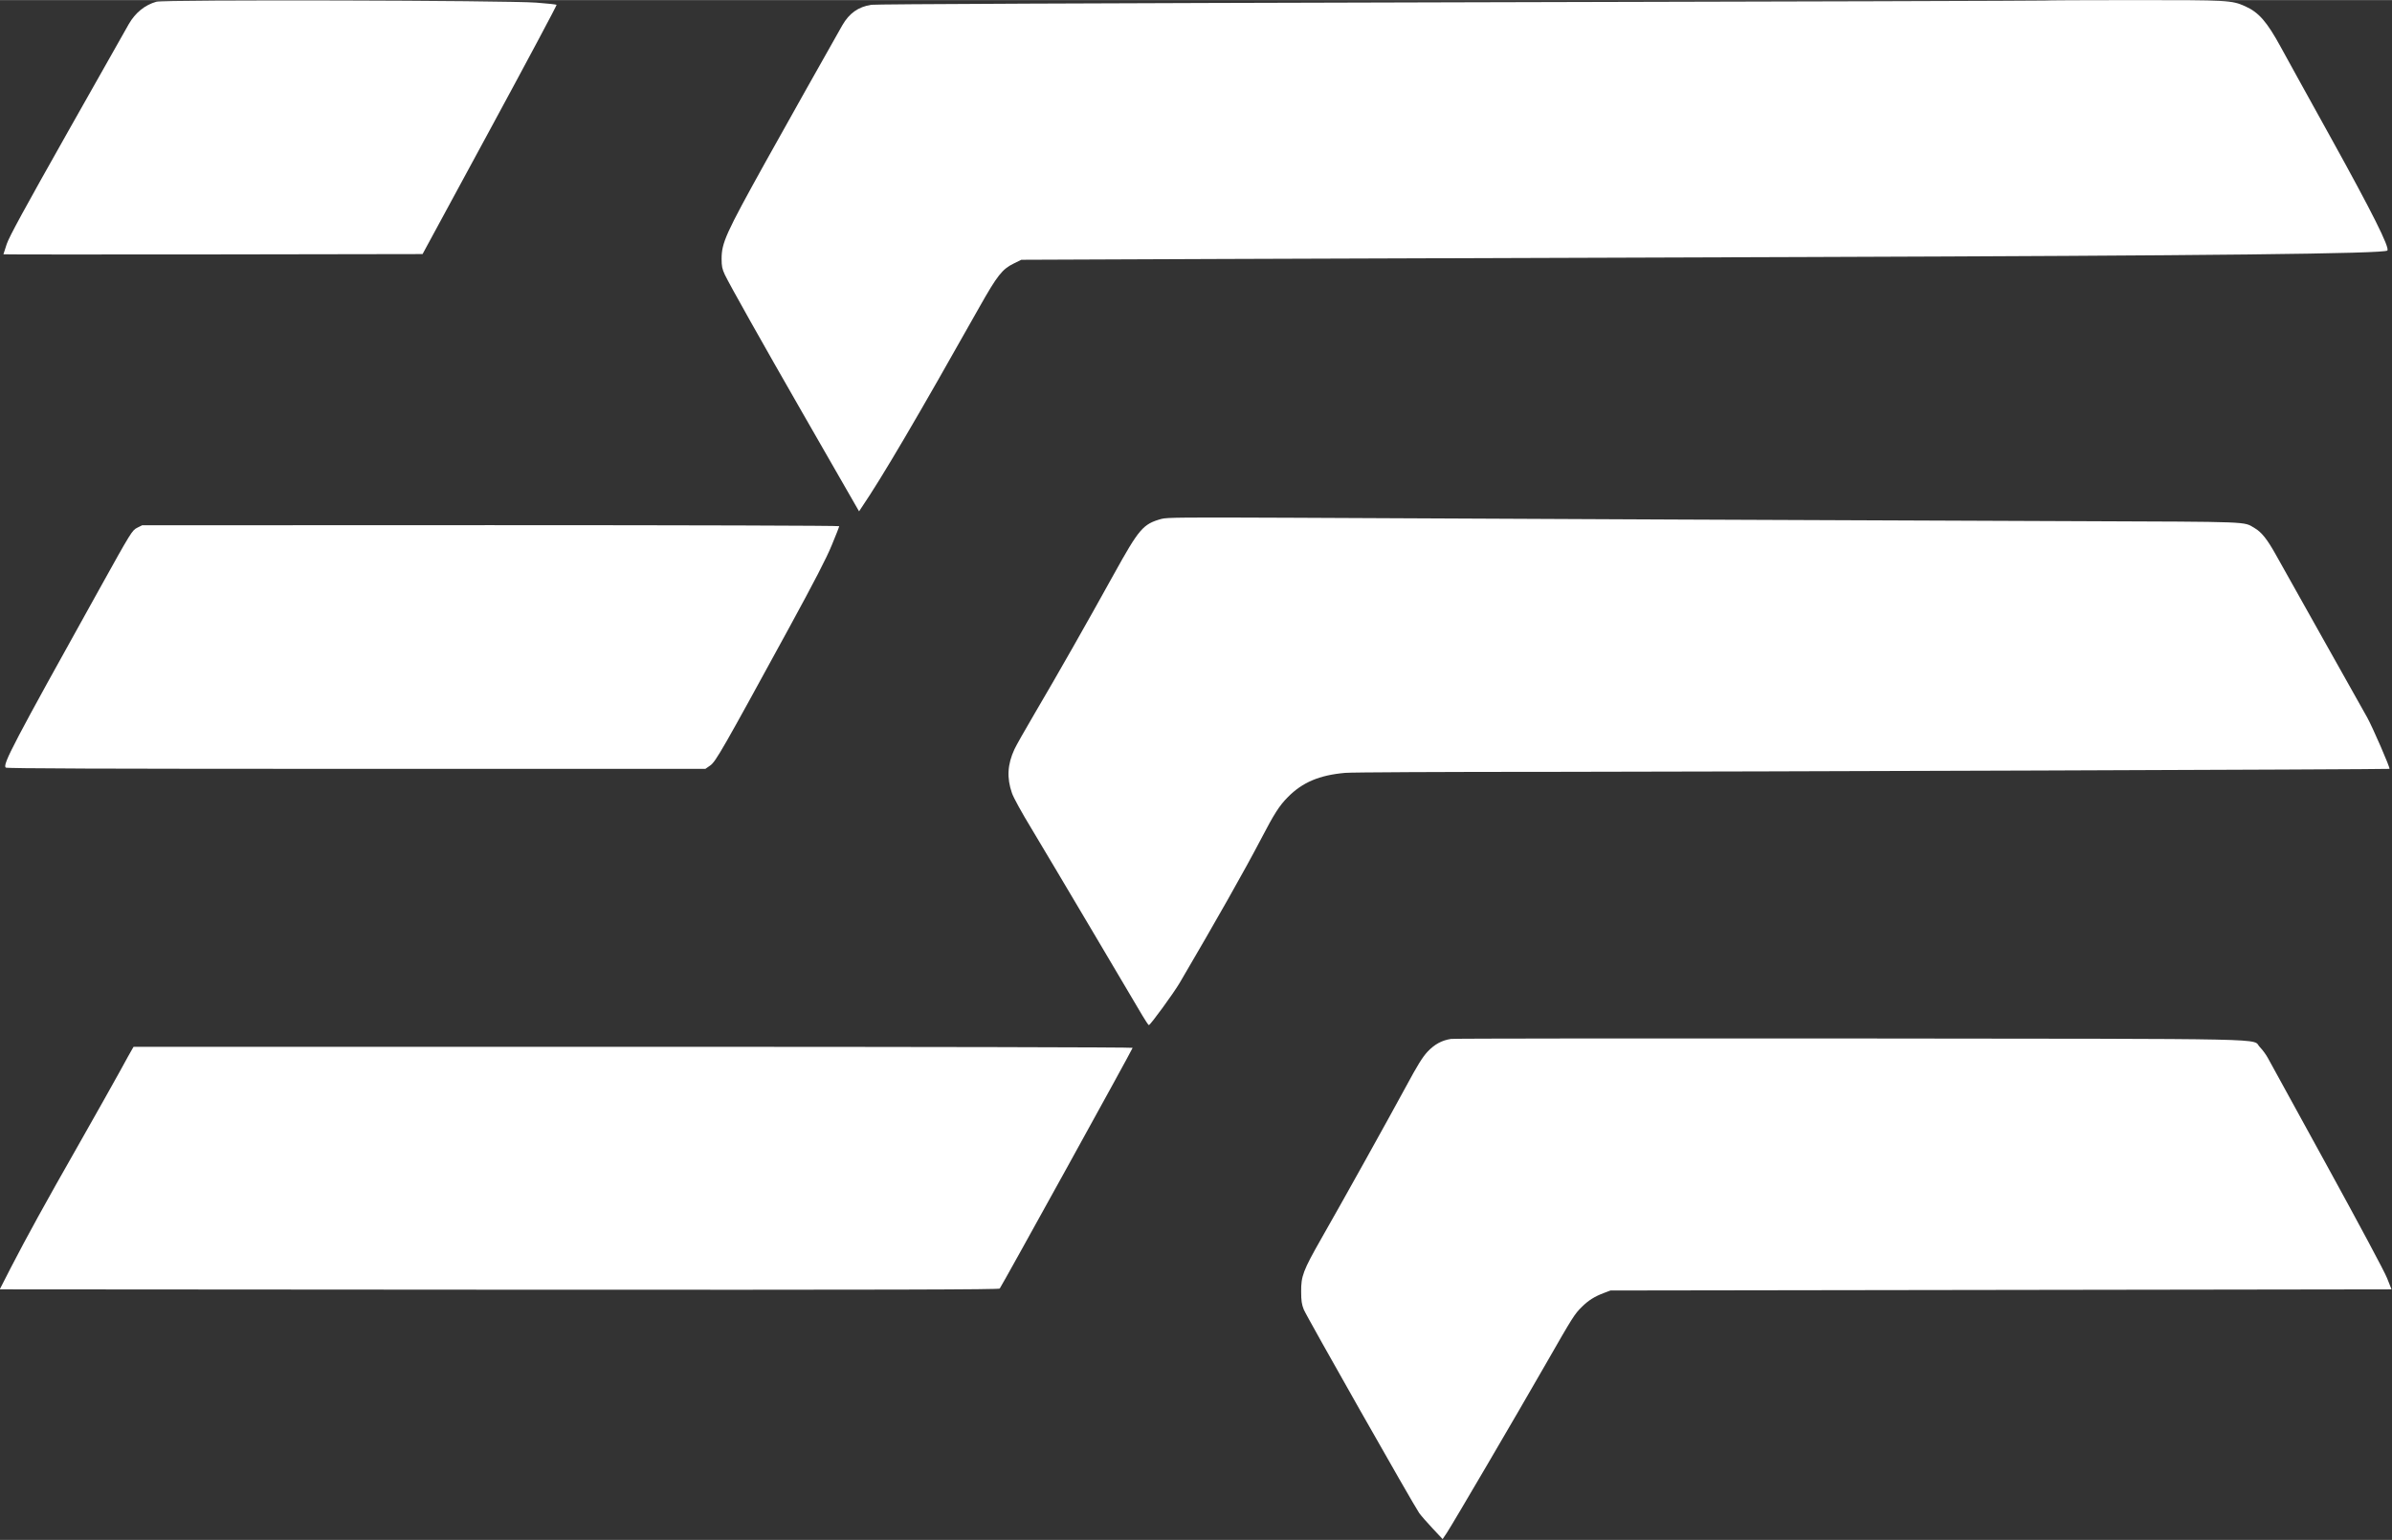
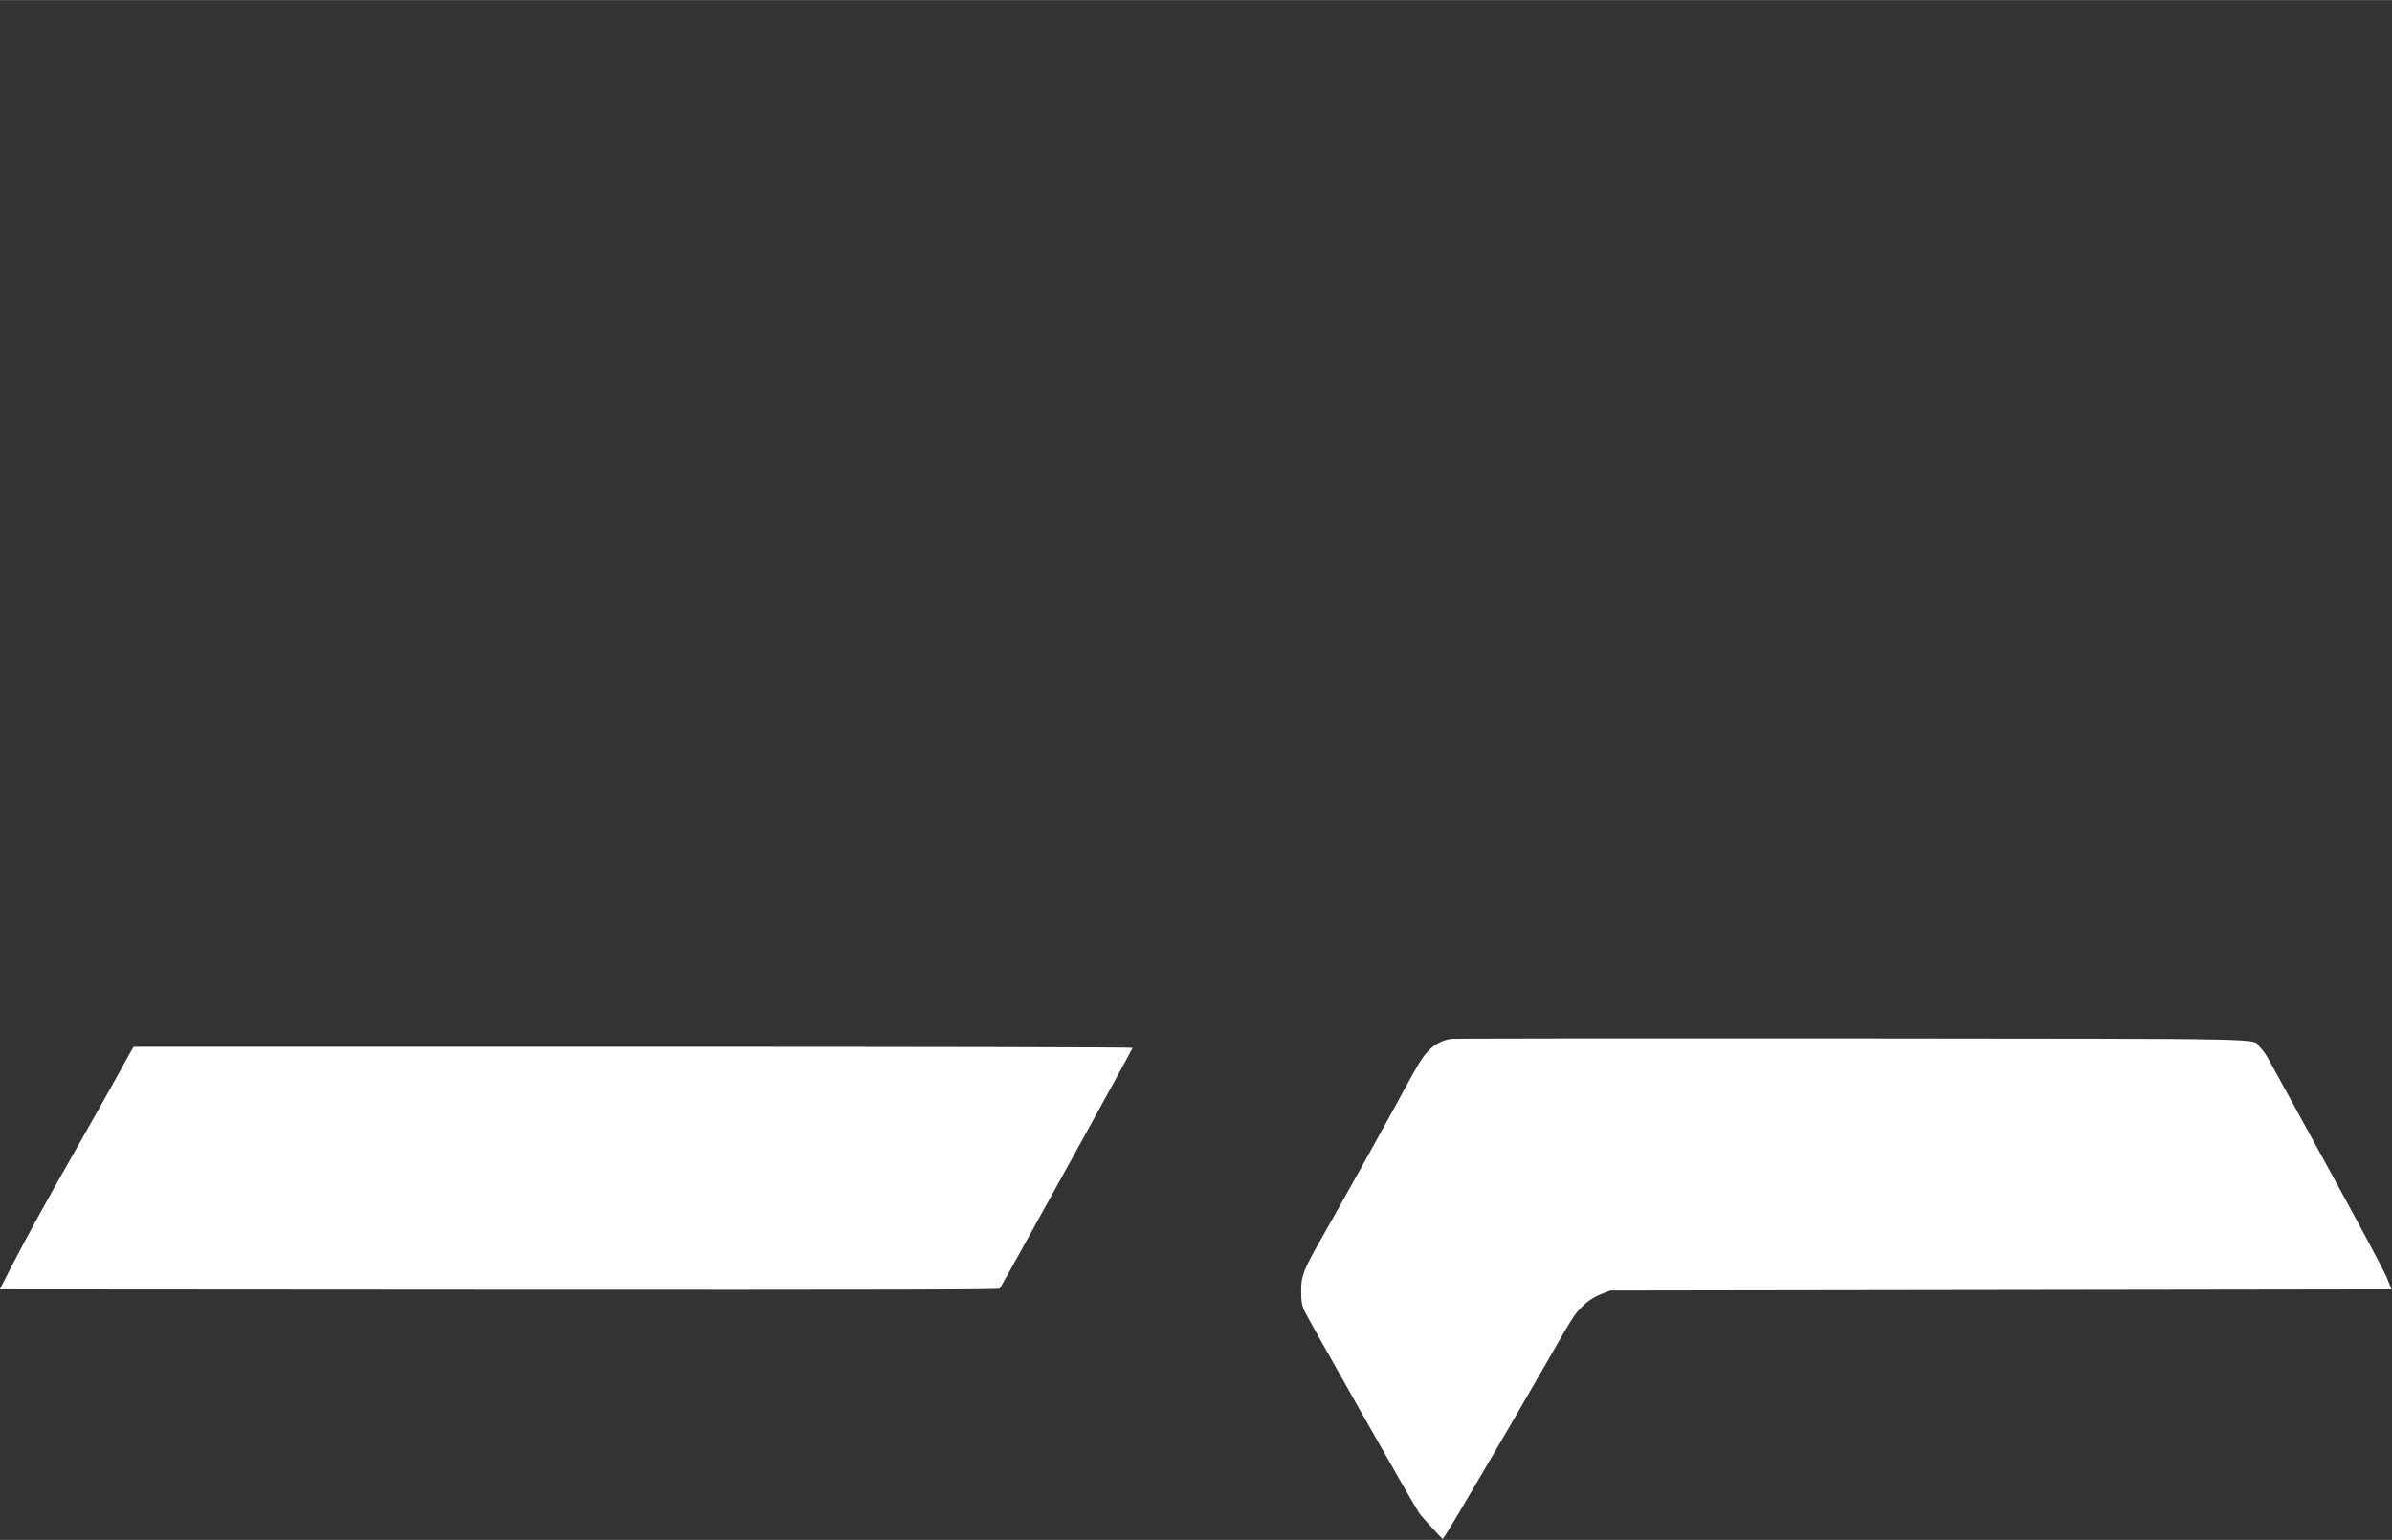
<svg xmlns="http://www.w3.org/2000/svg" version="1.0" width="50pt" height="32.20pt" viewBox="0 0 2095 1349" preserveAspectRatio="xMidYMid meet">
  <rect x="0" y="0" width="2095" height="1349" fill="#333333" stroke="none" />
  <g transform="translate(0,1349) scale(0.1,-0.1)" fill="#FFFFFF" stroke="none">
-     <path d="M1370 13476 c-102 -29 -185 -97 -242 -196 -14 -25 -254 -449 -533 -943 -383 -679 -514 -919 -536 -984 -16 -48 -29 -88 -29 -90 0 -2 826 -2 1835 -1 l1836 3 590 1089 c324 598 587 1091 584 1095 -4 3 -84 12 -178 19 -248 20 -3261 27 -3327 8z" />
-     <path d="M17909 13486 c-2 -2 -2301 -9 -5109 -15 -3269 -8 -5128 -16 -5169 -22 -114 -18 -193 -74 -254 -180 -95 -167 -535 -949 -679 -1209 -341 -615 -378 -696 -378 -837 0 -65 5 -88 28 -138 42 -88 327 -595 677 -1205 169 -294 350 -610 403 -702 l96 -167 21 32 c182 268 485 784 1035 1761 154 273 198 329 298 378 l67 33 1745 7 c960 3 3248 11 5085 17 3609 12 5108 29 5134 57 23 24 -134 337 -495 989 -204 369 -402 726 -439 795 -120 220 -192 303 -311 356 -119 53 -141 54 -977 54 -425 0 -776 -2 -778 -4z" />
-     <path d="M10173 8945 c-162 -45 -196 -85 -418 -486 -229 -414 -495 -883 -692 -1217 -85 -145 -165 -286 -178 -315 -62 -134 -68 -252 -22 -384 13 -39 86 -172 172 -313 81 -135 322 -540 535 -900 213 -360 409 -692 436 -737 27 -45 52 -83 56 -83 13 0 215 277 270 370 319 544 566 980 715 1265 112 215 158 288 232 362 128 130 276 193 503 213 58 5 853 9 1833 9 1598 1 7306 21 7313 26 8 7 -147 363 -195 450 -31 55 -208 370 -393 700 -185 330 -368 656 -406 724 -77 138 -126 200 -188 236 -99 58 -6 54 -1544 60 -1694 6 -5392 22 -6897 30 -937 4 -1087 3 -1132 -10z" />
-     <path d="M1201 8867 c-44 -23 -51 -33 -334 -543 -757 -1361 -845 -1530 -817 -1558 8 -8 838 -11 3070 -11 l3058 0 43 30 c48 34 107 137 685 1196 230 422 332 619 379 734 36 86 65 161 65 166 0 5 -1296 9 -3052 9 l-3053 -1 -44 -22z" />
    <path d="M12709 4389 c-81 -12 -145 -47 -207 -113 -44 -48 -87 -117 -186 -301 -156 -288 -564 -1022 -745 -1338 -158 -278 -176 -326 -175 -462 0 -79 5 -112 23 -157 22 -56 957 -1705 1011 -1783 16 -22 68 -82 117 -134 l88 -94 37 55 c51 77 610 1031 866 1478 241 421 252 438 319 504 56 55 108 88 190 119 l58 22 3421 5 3420 5 -39 98 c-21 55 -250 482 -526 985 -268 488 -501 912 -517 942 -16 30 -48 74 -71 97 -78 79 257 72 -3593 76 -1895 1 -3466 0 -3491 -4z" />
    <path d="M1157 4298 c-8 -13 -56 -99 -107 -193 -51 -93 -213 -381 -360 -640 -302 -530 -452 -804 -595 -1080 l-97 -190 4373 -3 c3490 -2 4376 1 4385 10 15 17 1164 2098 1164 2109 0 5 -1788 9 -4375 9 l-4375 0 -13 -22z" />
  </g>
</svg>